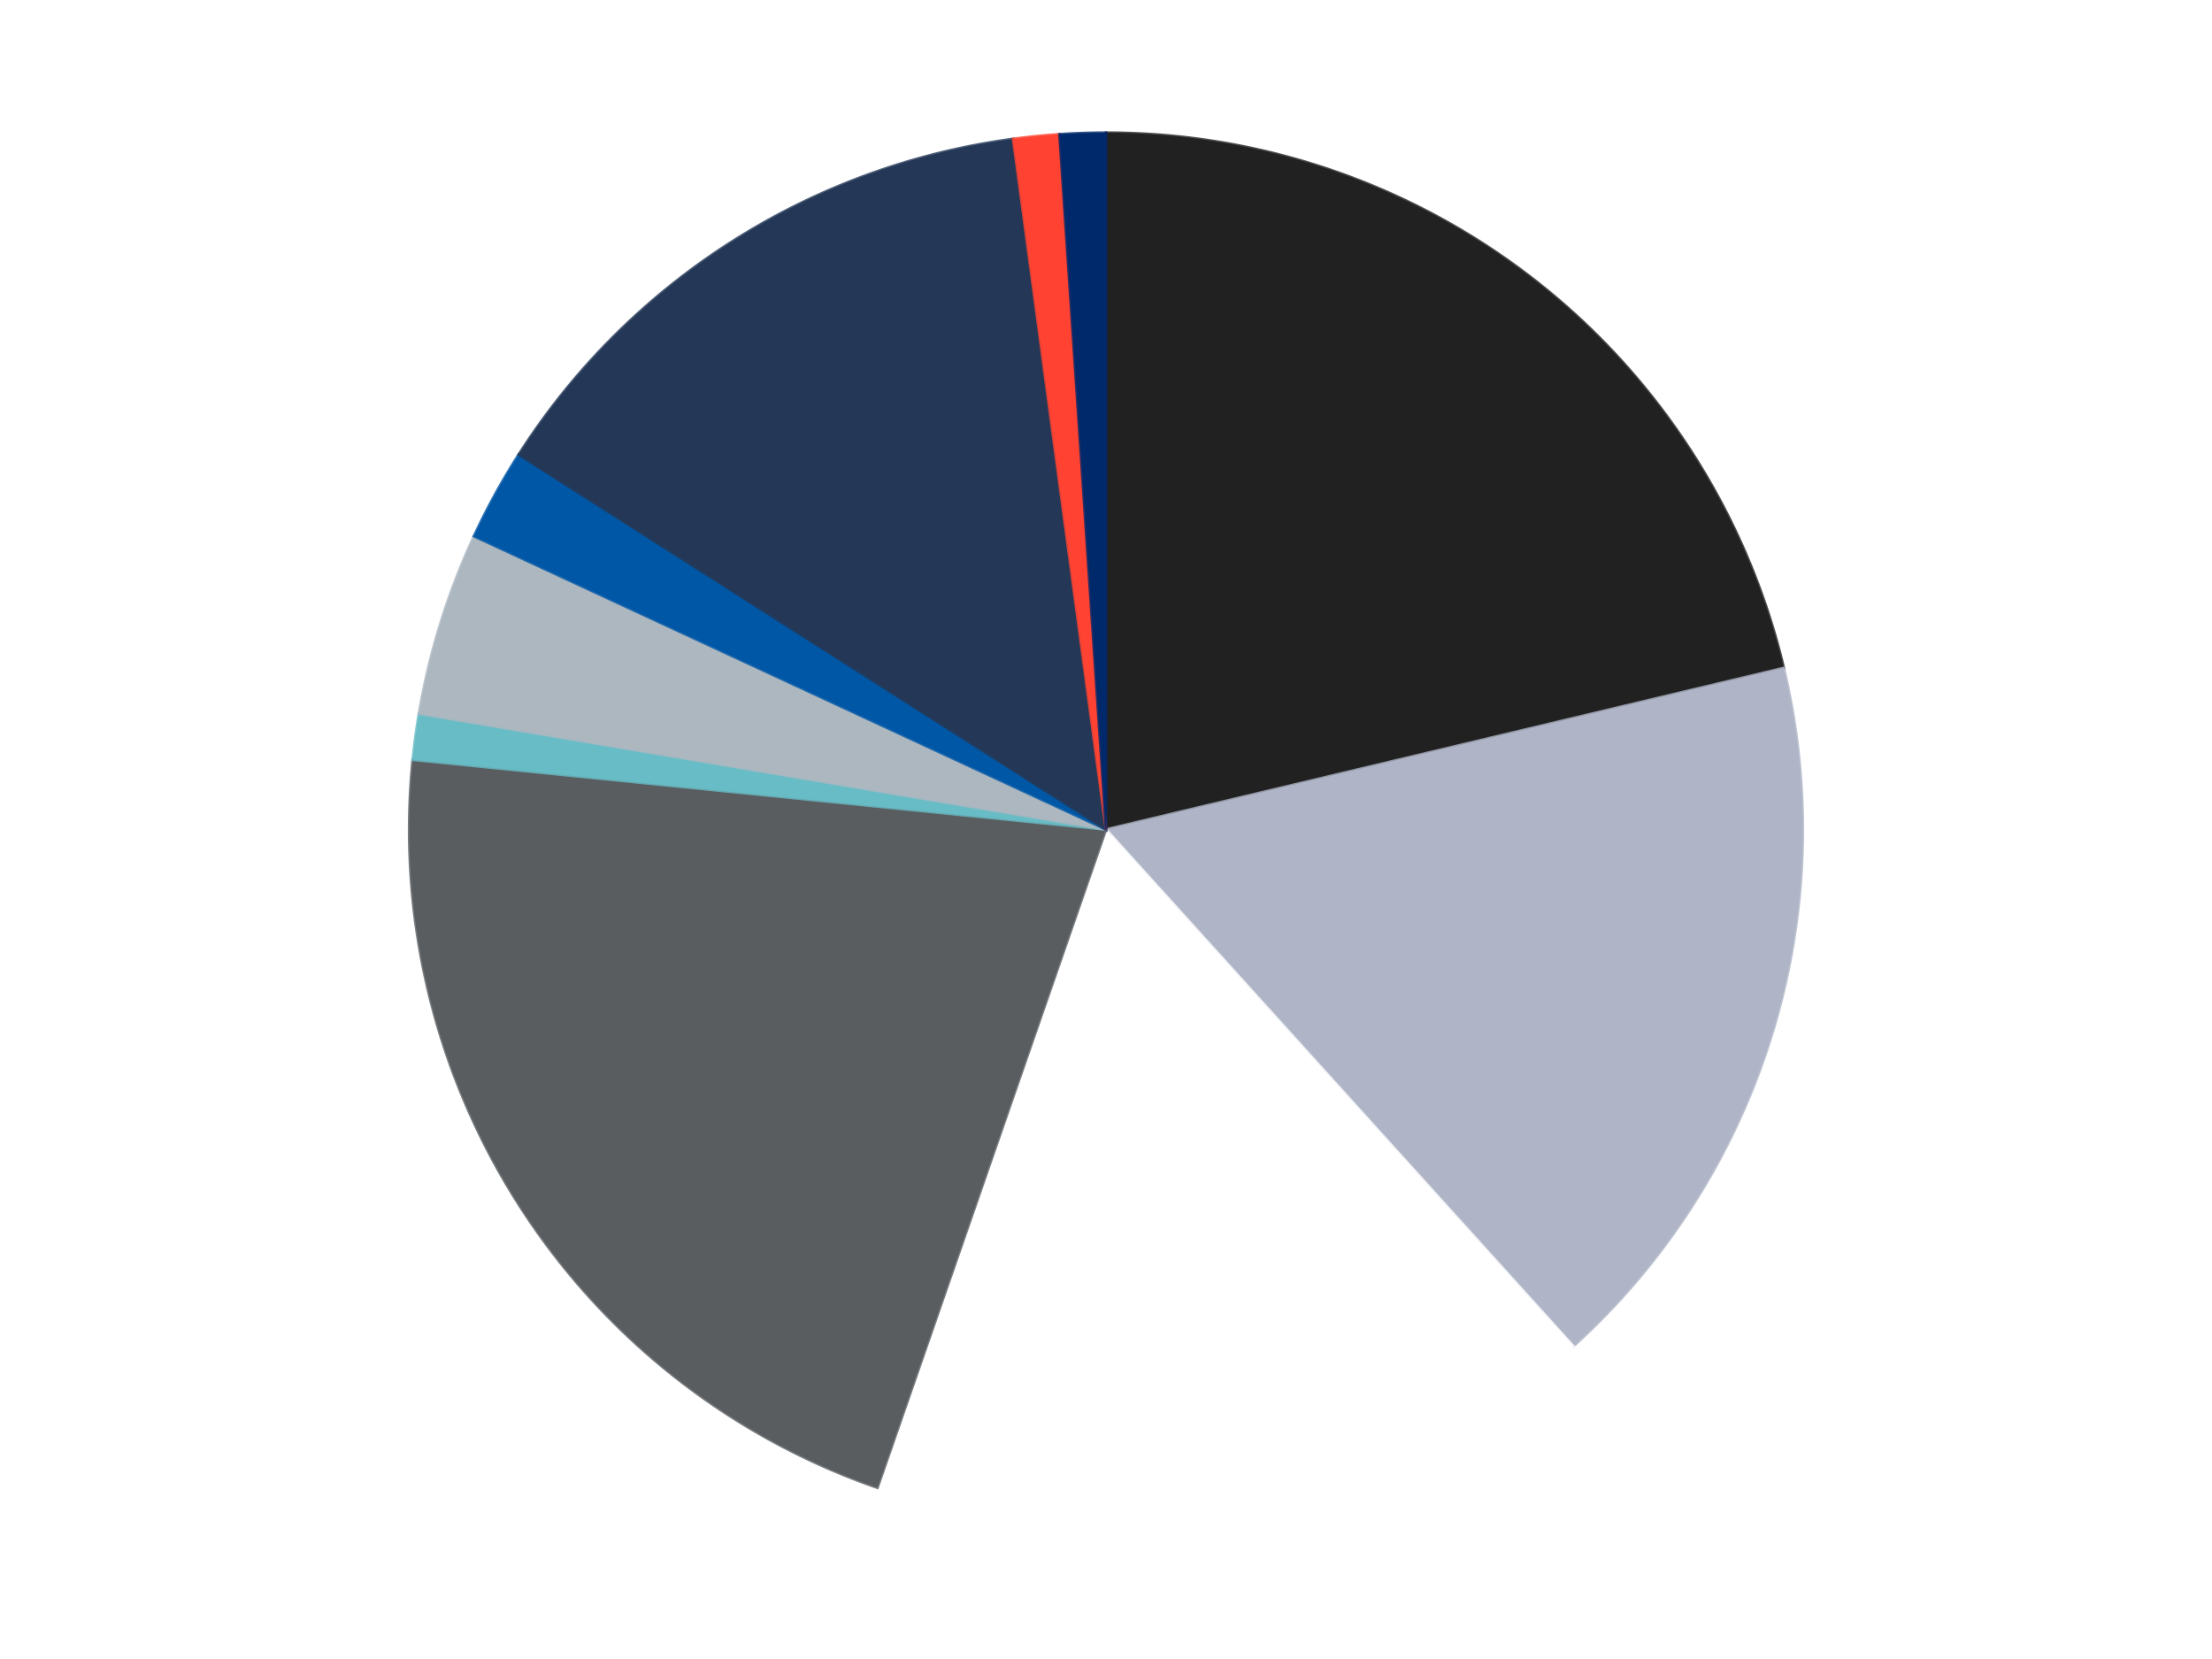
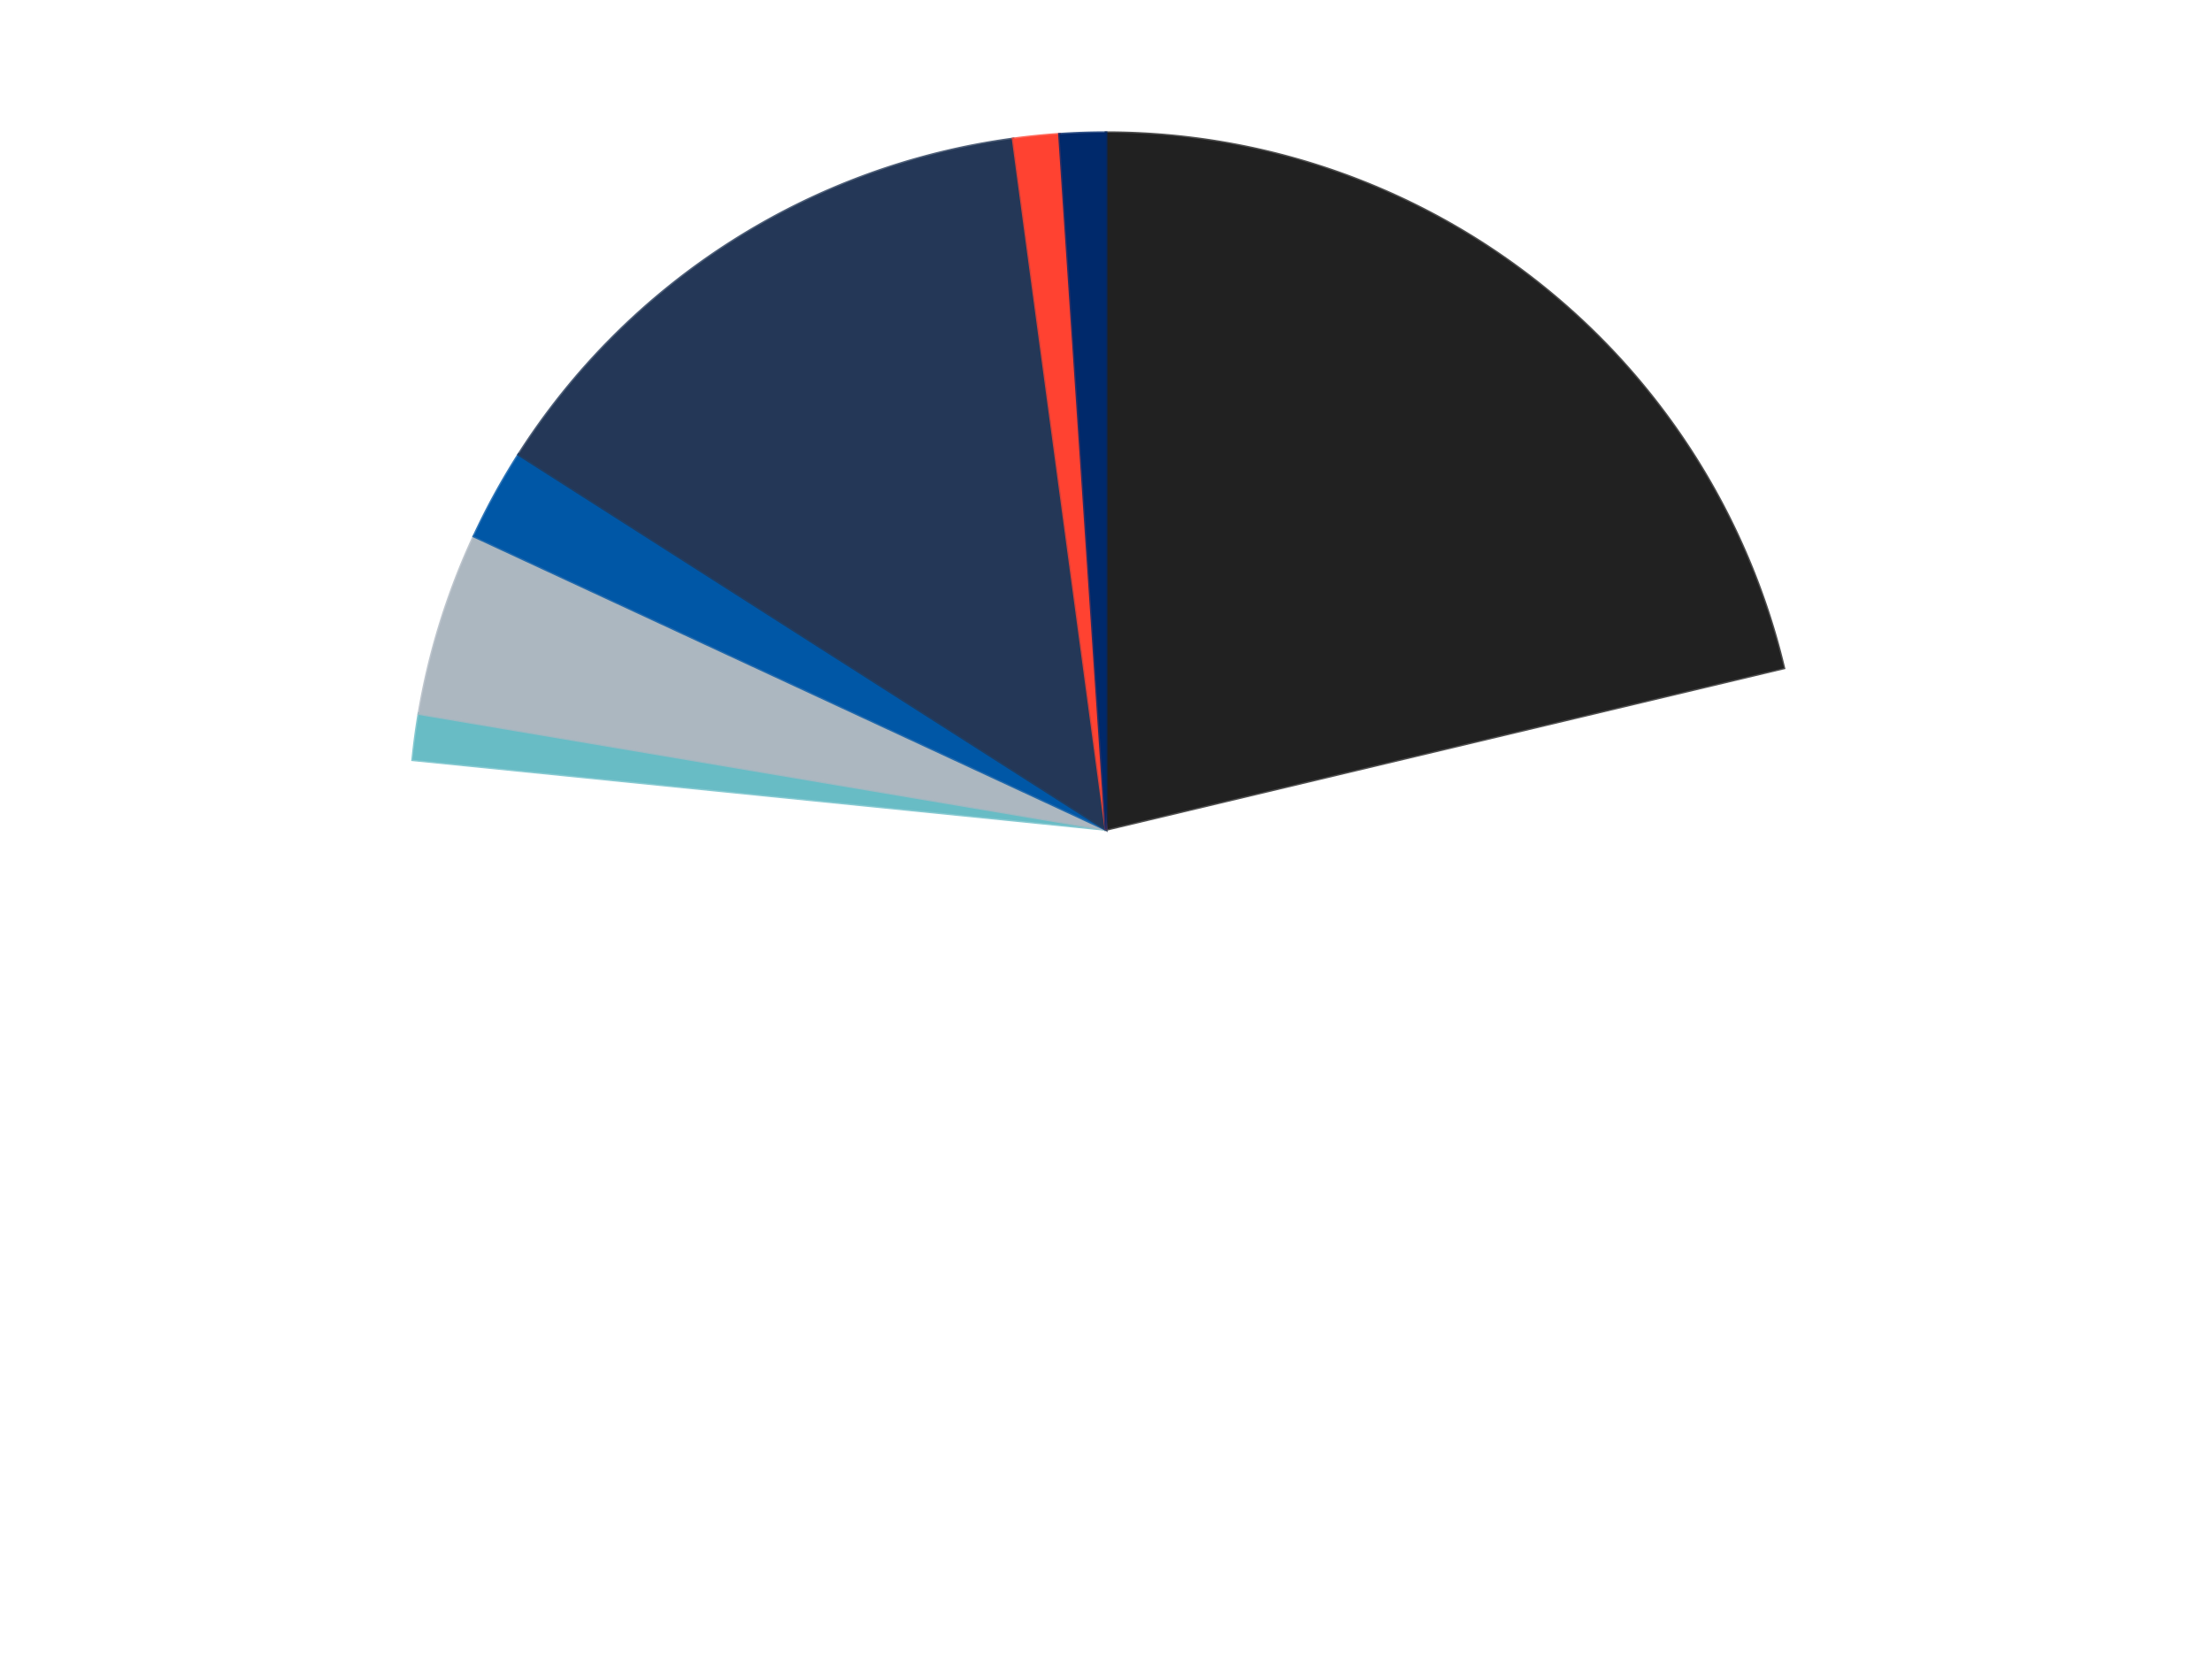
<svg xmlns="http://www.w3.org/2000/svg" xmlns:xlink="http://www.w3.org/1999/xlink" id="chart-8ecf4537-3a73-48b7-8671-c7c7212a2567" class="pygal-chart" viewBox="0 0 800 600">
  <defs>
    <style type="text/css">#chart-8ecf4537-3a73-48b7-8671-c7c7212a2567{-webkit-user-select:none;-webkit-font-smoothing:antialiased;font-family:Consolas,"Liberation Mono",Menlo,Courier,monospace}#chart-8ecf4537-3a73-48b7-8671-c7c7212a2567 .title{font-family:Consolas,"Liberation Mono",Menlo,Courier,monospace;font-size:16px}#chart-8ecf4537-3a73-48b7-8671-c7c7212a2567 .legends .legend text{font-family:Consolas,"Liberation Mono",Menlo,Courier,monospace;font-size:14px}#chart-8ecf4537-3a73-48b7-8671-c7c7212a2567 .axis text{font-family:Consolas,"Liberation Mono",Menlo,Courier,monospace;font-size:10px}#chart-8ecf4537-3a73-48b7-8671-c7c7212a2567 .axis text.major{font-family:Consolas,"Liberation Mono",Menlo,Courier,monospace;font-size:10px}#chart-8ecf4537-3a73-48b7-8671-c7c7212a2567 .text-overlay text.value{font-family:Consolas,"Liberation Mono",Menlo,Courier,monospace;font-size:16px}#chart-8ecf4537-3a73-48b7-8671-c7c7212a2567 .text-overlay text.label{font-family:Consolas,"Liberation Mono",Menlo,Courier,monospace;font-size:10px}#chart-8ecf4537-3a73-48b7-8671-c7c7212a2567 .tooltip{font-family:Consolas,"Liberation Mono",Menlo,Courier,monospace;font-size:14px}#chart-8ecf4537-3a73-48b7-8671-c7c7212a2567 text.no_data{font-family:Consolas,"Liberation Mono",Menlo,Courier,monospace;font-size:64px}
#chart-8ecf4537-3a73-48b7-8671-c7c7212a2567{background-color:transparent}#chart-8ecf4537-3a73-48b7-8671-c7c7212a2567 path,#chart-8ecf4537-3a73-48b7-8671-c7c7212a2567 line,#chart-8ecf4537-3a73-48b7-8671-c7c7212a2567 rect,#chart-8ecf4537-3a73-48b7-8671-c7c7212a2567 circle{-webkit-transition:150ms;-moz-transition:150ms;transition:150ms}#chart-8ecf4537-3a73-48b7-8671-c7c7212a2567 .graph &gt; .background{fill:transparent}#chart-8ecf4537-3a73-48b7-8671-c7c7212a2567 .plot &gt; .background{fill:transparent}#chart-8ecf4537-3a73-48b7-8671-c7c7212a2567 .graph{fill:rgba(0,0,0,.87)}#chart-8ecf4537-3a73-48b7-8671-c7c7212a2567 text.no_data{fill:rgba(0,0,0,1)}#chart-8ecf4537-3a73-48b7-8671-c7c7212a2567 .title{fill:rgba(0,0,0,1)}#chart-8ecf4537-3a73-48b7-8671-c7c7212a2567 .legends .legend text{fill:rgba(0,0,0,.87)}#chart-8ecf4537-3a73-48b7-8671-c7c7212a2567 .legends .legend:hover text{fill:rgba(0,0,0,1)}#chart-8ecf4537-3a73-48b7-8671-c7c7212a2567 .axis .line{stroke:rgba(0,0,0,1)}#chart-8ecf4537-3a73-48b7-8671-c7c7212a2567 .axis .guide.line{stroke:rgba(0,0,0,.54)}#chart-8ecf4537-3a73-48b7-8671-c7c7212a2567 .axis .major.line{stroke:rgba(0,0,0,.87)}#chart-8ecf4537-3a73-48b7-8671-c7c7212a2567 .axis text.major{fill:rgba(0,0,0,1)}#chart-8ecf4537-3a73-48b7-8671-c7c7212a2567 .axis.y .guides:hover .guide.line,#chart-8ecf4537-3a73-48b7-8671-c7c7212a2567 .line-graph .axis.x .guides:hover .guide.line,#chart-8ecf4537-3a73-48b7-8671-c7c7212a2567 .stackedline-graph .axis.x .guides:hover .guide.line,#chart-8ecf4537-3a73-48b7-8671-c7c7212a2567 .xy-graph .axis.x .guides:hover .guide.line{stroke:rgba(0,0,0,1)}#chart-8ecf4537-3a73-48b7-8671-c7c7212a2567 .axis .guides:hover text{fill:rgba(0,0,0,1)}#chart-8ecf4537-3a73-48b7-8671-c7c7212a2567 .reactive{fill-opacity:1.0;stroke-opacity:.8;stroke-width:1}#chart-8ecf4537-3a73-48b7-8671-c7c7212a2567 .ci{stroke:rgba(0,0,0,.87)}#chart-8ecf4537-3a73-48b7-8671-c7c7212a2567 .reactive.active,#chart-8ecf4537-3a73-48b7-8671-c7c7212a2567 .active .reactive{fill-opacity:0.6;stroke-opacity:.9;stroke-width:4}#chart-8ecf4537-3a73-48b7-8671-c7c7212a2567 .ci .reactive.active{stroke-width:1.5}#chart-8ecf4537-3a73-48b7-8671-c7c7212a2567 .series text{fill:rgba(0,0,0,1)}#chart-8ecf4537-3a73-48b7-8671-c7c7212a2567 .tooltip rect{fill:transparent;stroke:rgba(0,0,0,1);-webkit-transition:opacity 150ms;-moz-transition:opacity 150ms;transition:opacity 150ms}#chart-8ecf4537-3a73-48b7-8671-c7c7212a2567 .tooltip .label{fill:rgba(0,0,0,.87)}#chart-8ecf4537-3a73-48b7-8671-c7c7212a2567 .tooltip .label{fill:rgba(0,0,0,.87)}#chart-8ecf4537-3a73-48b7-8671-c7c7212a2567 .tooltip .legend{font-size:.8em;fill:rgba(0,0,0,.54)}#chart-8ecf4537-3a73-48b7-8671-c7c7212a2567 .tooltip .x_label{font-size:.6em;fill:rgba(0,0,0,1)}#chart-8ecf4537-3a73-48b7-8671-c7c7212a2567 .tooltip .xlink{font-size:.5em;text-decoration:underline}#chart-8ecf4537-3a73-48b7-8671-c7c7212a2567 .tooltip .value{font-size:1.5em}#chart-8ecf4537-3a73-48b7-8671-c7c7212a2567 .bound{font-size:.5em}#chart-8ecf4537-3a73-48b7-8671-c7c7212a2567 .max-value{font-size:.75em;fill:rgba(0,0,0,.54)}#chart-8ecf4537-3a73-48b7-8671-c7c7212a2567 .map-element{fill:transparent;stroke:rgba(0,0,0,.54) !important}#chart-8ecf4537-3a73-48b7-8671-c7c7212a2567 .map-element .reactive{fill-opacity:inherit;stroke-opacity:inherit}#chart-8ecf4537-3a73-48b7-8671-c7c7212a2567 .color-0,#chart-8ecf4537-3a73-48b7-8671-c7c7212a2567 .color-0 a:visited{stroke:#F44336;fill:#F44336}#chart-8ecf4537-3a73-48b7-8671-c7c7212a2567 .color-1,#chart-8ecf4537-3a73-48b7-8671-c7c7212a2567 .color-1 a:visited{stroke:#3F51B5;fill:#3F51B5}#chart-8ecf4537-3a73-48b7-8671-c7c7212a2567 .color-2,#chart-8ecf4537-3a73-48b7-8671-c7c7212a2567 .color-2 a:visited{stroke:#009688;fill:#009688}#chart-8ecf4537-3a73-48b7-8671-c7c7212a2567 .color-3,#chart-8ecf4537-3a73-48b7-8671-c7c7212a2567 .color-3 a:visited{stroke:#FFC107;fill:#FFC107}#chart-8ecf4537-3a73-48b7-8671-c7c7212a2567 .color-4,#chart-8ecf4537-3a73-48b7-8671-c7c7212a2567 .color-4 a:visited{stroke:#FF5722;fill:#FF5722}#chart-8ecf4537-3a73-48b7-8671-c7c7212a2567 .color-5,#chart-8ecf4537-3a73-48b7-8671-c7c7212a2567 .color-5 a:visited{stroke:#9C27B0;fill:#9C27B0}#chart-8ecf4537-3a73-48b7-8671-c7c7212a2567 .color-6,#chart-8ecf4537-3a73-48b7-8671-c7c7212a2567 .color-6 a:visited{stroke:#03A9F4;fill:#03A9F4}#chart-8ecf4537-3a73-48b7-8671-c7c7212a2567 .color-7,#chart-8ecf4537-3a73-48b7-8671-c7c7212a2567 .color-7 a:visited{stroke:#8BC34A;fill:#8BC34A}#chart-8ecf4537-3a73-48b7-8671-c7c7212a2567 .color-8,#chart-8ecf4537-3a73-48b7-8671-c7c7212a2567 .color-8 a:visited{stroke:#FF9800;fill:#FF9800}#chart-8ecf4537-3a73-48b7-8671-c7c7212a2567 .color-9,#chart-8ecf4537-3a73-48b7-8671-c7c7212a2567 .color-9 a:visited{stroke:#E91E63;fill:#E91E63}#chart-8ecf4537-3a73-48b7-8671-c7c7212a2567 .text-overlay .color-0 text{fill:black}#chart-8ecf4537-3a73-48b7-8671-c7c7212a2567 .text-overlay .color-1 text{fill:black}#chart-8ecf4537-3a73-48b7-8671-c7c7212a2567 .text-overlay .color-2 text{fill:black}#chart-8ecf4537-3a73-48b7-8671-c7c7212a2567 .text-overlay .color-3 text{fill:black}#chart-8ecf4537-3a73-48b7-8671-c7c7212a2567 .text-overlay .color-4 text{fill:black}#chart-8ecf4537-3a73-48b7-8671-c7c7212a2567 .text-overlay .color-5 text{fill:black}#chart-8ecf4537-3a73-48b7-8671-c7c7212a2567 .text-overlay .color-6 text{fill:black}#chart-8ecf4537-3a73-48b7-8671-c7c7212a2567 .text-overlay .color-7 text{fill:black}#chart-8ecf4537-3a73-48b7-8671-c7c7212a2567 .text-overlay .color-8 text{fill:black}#chart-8ecf4537-3a73-48b7-8671-c7c7212a2567 .text-overlay .color-9 text{fill:black}
#chart-8ecf4537-3a73-48b7-8671-c7c7212a2567 text.no_data{text-anchor:middle}#chart-8ecf4537-3a73-48b7-8671-c7c7212a2567 .guide.line{fill:none}#chart-8ecf4537-3a73-48b7-8671-c7c7212a2567 .centered{text-anchor:middle}#chart-8ecf4537-3a73-48b7-8671-c7c7212a2567 .title{text-anchor:middle}#chart-8ecf4537-3a73-48b7-8671-c7c7212a2567 .legends .legend text{fill-opacity:1}#chart-8ecf4537-3a73-48b7-8671-c7c7212a2567 .axis.x text{text-anchor:middle}#chart-8ecf4537-3a73-48b7-8671-c7c7212a2567 .axis.x:not(.web) text[transform]{text-anchor:start}#chart-8ecf4537-3a73-48b7-8671-c7c7212a2567 .axis.x:not(.web) text[transform].backwards{text-anchor:end}#chart-8ecf4537-3a73-48b7-8671-c7c7212a2567 .axis.y text{text-anchor:end}#chart-8ecf4537-3a73-48b7-8671-c7c7212a2567 .axis.y text[transform].backwards{text-anchor:start}#chart-8ecf4537-3a73-48b7-8671-c7c7212a2567 .axis.y2 text{text-anchor:start}#chart-8ecf4537-3a73-48b7-8671-c7c7212a2567 .axis.y2 text[transform].backwards{text-anchor:end}#chart-8ecf4537-3a73-48b7-8671-c7c7212a2567 .axis .guide.line{stroke-dasharray:4,4;stroke:black}#chart-8ecf4537-3a73-48b7-8671-c7c7212a2567 .axis .major.guide.line{stroke-dasharray:6,6;stroke:black}#chart-8ecf4537-3a73-48b7-8671-c7c7212a2567 .horizontal .axis.y .guide.line,#chart-8ecf4537-3a73-48b7-8671-c7c7212a2567 .horizontal .axis.y2 .guide.line,#chart-8ecf4537-3a73-48b7-8671-c7c7212a2567 .vertical .axis.x .guide.line{opacity:0}#chart-8ecf4537-3a73-48b7-8671-c7c7212a2567 .horizontal .axis.always_show .guide.line,#chart-8ecf4537-3a73-48b7-8671-c7c7212a2567 .vertical .axis.always_show .guide.line{opacity:1 !important}#chart-8ecf4537-3a73-48b7-8671-c7c7212a2567 .axis.y .guides:hover .guide.line,#chart-8ecf4537-3a73-48b7-8671-c7c7212a2567 .axis.y2 .guides:hover .guide.line,#chart-8ecf4537-3a73-48b7-8671-c7c7212a2567 .axis.x .guides:hover .guide.line{opacity:1}#chart-8ecf4537-3a73-48b7-8671-c7c7212a2567 .axis .guides:hover text{opacity:1}#chart-8ecf4537-3a73-48b7-8671-c7c7212a2567 .nofill{fill:none}#chart-8ecf4537-3a73-48b7-8671-c7c7212a2567 .subtle-fill{fill-opacity:.2}#chart-8ecf4537-3a73-48b7-8671-c7c7212a2567 .dot{stroke-width:1px;fill-opacity:1;stroke-opacity:1}#chart-8ecf4537-3a73-48b7-8671-c7c7212a2567 .dot.active{stroke-width:5px}#chart-8ecf4537-3a73-48b7-8671-c7c7212a2567 .dot.negative{fill:transparent}#chart-8ecf4537-3a73-48b7-8671-c7c7212a2567 text,#chart-8ecf4537-3a73-48b7-8671-c7c7212a2567 tspan{stroke:none !important}#chart-8ecf4537-3a73-48b7-8671-c7c7212a2567 .series text.active{opacity:1}#chart-8ecf4537-3a73-48b7-8671-c7c7212a2567 .tooltip rect{fill-opacity:.95;stroke-width:.5}#chart-8ecf4537-3a73-48b7-8671-c7c7212a2567 .tooltip text{fill-opacity:1}#chart-8ecf4537-3a73-48b7-8671-c7c7212a2567 .showable{visibility:hidden}#chart-8ecf4537-3a73-48b7-8671-c7c7212a2567 .showable.shown{visibility:visible}#chart-8ecf4537-3a73-48b7-8671-c7c7212a2567 .gauge-background{fill:rgba(229,229,229,1);stroke:none}#chart-8ecf4537-3a73-48b7-8671-c7c7212a2567 .bg-lines{stroke:transparent;stroke-width:2px}</style>
    <script type="text/javascript">window.pygal = window.pygal || {};window.pygal.config = window.pygal.config || {};window.pygal.config['8ecf4537-3a73-48b7-8671-c7c7212a2567'] = {"allow_interruptions": false, "box_mode": "extremes", "classes": ["pygal-chart"], "css": ["file://style.css", "file://graph.css"], "defs": [], "disable_xml_declaration": false, "dots_size": 2.5, "dynamic_print_values": false, "explicit_size": false, "fill": false, "force_uri_protocol": "https", "formatter": null, "half_pie": false, "height": 600, "include_x_axis": false, "inner_radius": 0, "interpolate": null, "interpolation_parameters": {}, "interpolation_precision": 250, "inverse_y_axis": false, "js": ["//kozea.github.io/pygal.js/2.0.x/pygal-tooltips.min.js"], "legend_at_bottom": false, "legend_at_bottom_columns": null, "legend_box_size": 12, "logarithmic": false, "margin": 20, "margin_bottom": null, "margin_left": null, "margin_right": null, "margin_top": null, "max_scale": 16, "min_scale": 4, "missing_value_fill_truncation": "x", "no_data_text": "No data", "no_prefix": false, "order_min": null, "pretty_print": false, "print_labels": false, "print_values": false, "print_values_position": "center", "print_zeroes": true, "range": null, "rounded_bars": null, "secondary_range": null, "show_dots": true, "show_legend": false, "show_minor_x_labels": true, "show_minor_y_labels": true, "show_only_major_dots": false, "show_x_guides": false, "show_x_labels": true, "show_y_guides": true, "show_y_labels": true, "spacing": 10, "stack_from_top": false, "strict": false, "stroke": true, "stroke_style": null, "style": {"background": "transparent", "ci_colors": [], "colors": ["#F44336", "#3F51B5", "#009688", "#FFC107", "#FF5722", "#9C27B0", "#03A9F4", "#8BC34A", "#FF9800", "#E91E63", "#2196F3", "#4CAF50", "#FFEB3B", "#673AB7", "#00BCD4", "#CDDC39", "#9E9E9E", "#607D8B"], "dot_opacity": "1", "font_family": "Consolas, \"Liberation Mono\", Menlo, Courier, monospace", "foreground": "rgba(0, 0, 0, .87)", "foreground_strong": "rgba(0, 0, 0, 1)", "foreground_subtle": "rgba(0, 0, 0, .54)", "guide_stroke_color": "black", "guide_stroke_dasharray": "4,4", "label_font_family": "Consolas, \"Liberation Mono\", Menlo, Courier, monospace", "label_font_size": 10, "legend_font_family": "Consolas, \"Liberation Mono\", Menlo, Courier, monospace", "legend_font_size": 14, "major_guide_stroke_color": "black", "major_guide_stroke_dasharray": "6,6", "major_label_font_family": "Consolas, \"Liberation Mono\", Menlo, Courier, monospace", "major_label_font_size": 10, "no_data_font_family": "Consolas, \"Liberation Mono\", Menlo, Courier, monospace", "no_data_font_size": 64, "opacity": "1.0", "opacity_hover": "0.6", "plot_background": "transparent", "stroke_opacity": ".8", "stroke_opacity_hover": ".9", "stroke_width": "1", "stroke_width_hover": "4", "title_font_family": "Consolas, \"Liberation Mono\", Menlo, Courier, monospace", "title_font_size": 16, "tooltip_font_family": "Consolas, \"Liberation Mono\", Menlo, Courier, monospace", "tooltip_font_size": 14, "transition": "150ms", "value_background": "rgba(229, 229, 229, 1)", "value_colors": [], "value_font_family": "Consolas, \"Liberation Mono\", Menlo, Courier, monospace", "value_font_size": 16, "value_label_font_family": "Consolas, \"Liberation Mono\", Menlo, Courier, monospace", "value_label_font_size": 10}, "title": null, "tooltip_border_radius": 0, "tooltip_fancy_mode": true, "truncate_label": null, "truncate_legend": null, "width": 800, "x_label_rotation": 0, "x_labels": null, "x_labels_major": null, "x_labels_major_count": null, "x_labels_major_every": null, "x_title": null, "xrange": null, "y_label_rotation": 0, "y_labels": null, "y_labels_major": null, "y_labels_major_count": null, "y_labels_major_every": null, "y_title": null, "zero": 0, "legends": ["Black", "Light Bluish Gray", "White", "Dark Bluish Gray", "Trans-Light Blue", "Pearl Light Gray", "Blue", "Dark Blue", "Trans-Neon Orange", "Trans-Dark Blue"]}</script>
    <script type="text/javascript" xlink:href="https://kozea.github.io/pygal.js/2.0.x/pygal-tooltips.min.js" />
  </defs>
  <title>Pygal</title>
  <g class="graph pie-graph vertical">
    <rect x="0" y="0" width="800" height="600" class="background" />
    <g transform="translate(20, 20)" class="plot">
      <rect x="0" y="0" width="760" height="560" class="background" />
      <g class="series serie-0 color-0">
        <g class="slices">
          <g class="slice" style="fill: #212121; stroke: #212121">
            <path d="M380 28 A252 252 0 0 1 625.135 221.581 L380 280 A0 0 0 0 0 380 280 z" class="slice reactive tooltip-trigger" />
            <desc class="value">20</desc>
            <desc class="x centered">458.08848600899086</desc>
            <desc class="y centered">181.1152774548887</desc>
          </g>
        </g>
      </g>
      <g class="series serie-1 color-1">
        <g class="slices">
          <g class="slice" style="fill: #AFB5C7; stroke: #AFB5C7">
-             <path d="M625.135 221.581 A252 252 0 0 1 549.038 466.896 L380 280 A0 0 0 0 0 380 280 z" class="slice reactive tooltip-trigger" />
            <desc class="value">16</desc>
            <desc class="x centered">500.342914648071</desc>
            <desc class="y centered">317.33072319158987</desc>
          </g>
        </g>
      </g>
      <g class="series serie-2 color-2">
        <g class="slices">
          <g class="slice" style="fill: #FFFFFF; stroke: #FFFFFF">
-             <path d="M549.038 466.896 A252 252 0 0 1 297.338 518.057 L380 280 A0 0 0 0 0 380 280 z" class="slice reactive tooltip-trigger" />
            <desc class="value">16</desc>
            <desc class="x centered">405.0974341230833</desc>
            <desc class="y centered">403.47517483460996</desc>
          </g>
        </g>
      </g>
      <g class="series serie-3 color-3">
        <g class="slices">
          <g class="slice" style="fill: #595D60; stroke: #595D60">
-             <path d="M297.338 518.057 A252 252 0 0 1 129.266 254.776 L380 280 A0 0 0 0 0 380 280 z" class="slice reactive tooltip-trigger" />
            <desc class="value">20</desc>
            <desc class="x centered">273.79557380148356</desc>
            <desc class="y centered">347.79837649858496</desc>
          </g>
        </g>
      </g>
      <g class="series serie-4 color-4">
        <g class="slices">
          <g class="slice" style="fill: #68BCC5; stroke: #68BCC5">
            <path d="M129.266 254.776 A252 252 0 0 1 131.51 238.085 L380 280 A0 0 0 0 0 380 280 z" class="slice reactive tooltip-trigger" />
            <desc class="value">1</desc>
            <desc class="x centered">255.1242364924977</desc>
            <desc class="y centered">263.2058436229039</desc>
          </g>
        </g>
      </g>
      <g class="series serie-5 color-5">
        <g class="slices">
          <g class="slice" style="fill: #ACB7C0; stroke: #ACB7C0">
            <path d="M131.51 238.085 A252 252 0 0 1 151.413 173.924 L380 280 A0 0 0 0 0 380 280 z" class="slice reactive tooltip-trigger" />
            <desc class="value">4</desc>
            <desc class="x centered">259.657085351929</desc>
            <desc class="y centered">242.66927680841016</desc>
          </g>
        </g>
      </g>
      <g class="series serie-6 color-6">
        <g class="slices">
          <g class="slice" style="fill: #0057A6; stroke: #0057A6">
            <path d="M151.413 173.924 A252 252 0 0 1 167.591 144.403 L380 280 A0 0 0 0 0 380 280 z" class="slice reactive tooltip-trigger" />
            <desc class="value">2</desc>
            <desc class="x centered">269.50430904595936</desc>
            <desc class="y centered">219.44669884647791</desc>
          </g>
        </g>
      </g>
      <g class="series serie-7 color-7">
        <g class="slices">
          <g class="slice" style="fill: #243757; stroke: #243757">
            <path d="M167.591 144.403 A252 252 0 0 1 346.412 30.248 L380 280 A0 0 0 0 0 380 280 z" class="slice reactive tooltip-trigger" />
            <desc class="value">13</desc>
            <desc class="x centered">312.20162350141504</desc>
            <desc class="y centered">173.79557380148358</desc>
          </g>
        </g>
      </g>
      <g class="series serie-8 color-8">
        <g class="slices">
          <g class="slice" style="fill: #FF4231; stroke: #FF4231">
            <path d="M346.412 30.248 A252 252 0 0 1 363.168 28.563 L380 280 A0 0 0 0 0 380 280 z" class="slice reactive tooltip-trigger" />
            <desc class="value">1</desc>
            <desc class="x centered">367.3879428553635</desc>
            <desc class="y centered">154.6327952988485</desc>
          </g>
        </g>
      </g>
      <g class="series serie-9 color-9">
        <g class="slices">
          <g class="slice" style="fill: #00296B; stroke: #00296B">
            <path d="M363.168 28.563 A252 252 0 0 1 380 28 L380 280 A0 0 0 0 0 380 280 z" class="slice reactive tooltip-trigger" />
            <desc class="value">1</desc>
            <desc class="x centered">375.78971289703287</desc>
            <desc class="y centered">154.0703629699879</desc>
          </g>
        </g>
      </g>
    </g>
    <g class="titles" />
    <g transform="translate(20, 20)" class="plot overlay">
      <g class="series serie-0 color-0" />
      <g class="series serie-1 color-1" />
      <g class="series serie-2 color-2" />
      <g class="series serie-3 color-3" />
      <g class="series serie-4 color-4" />
      <g class="series serie-5 color-5" />
      <g class="series serie-6 color-6" />
      <g class="series serie-7 color-7" />
      <g class="series serie-8 color-8" />
      <g class="series serie-9 color-9" />
    </g>
    <g transform="translate(20, 20)" class="plot text-overlay">
      <g class="series serie-0 color-0" />
      <g class="series serie-1 color-1" />
      <g class="series serie-2 color-2" />
      <g class="series serie-3 color-3" />
      <g class="series serie-4 color-4" />
      <g class="series serie-5 color-5" />
      <g class="series serie-6 color-6" />
      <g class="series serie-7 color-7" />
      <g class="series serie-8 color-8" />
      <g class="series serie-9 color-9" />
    </g>
    <g transform="translate(20, 20)" class="plot tooltip-overlay">
      <g transform="translate(0 0)" style="opacity: 0" class="tooltip">
-         <rect rx="0" ry="0" width="0" height="0" class="tooltip-box" />
        <g class="text" />
      </g>
    </g>
  </g>
</svg>